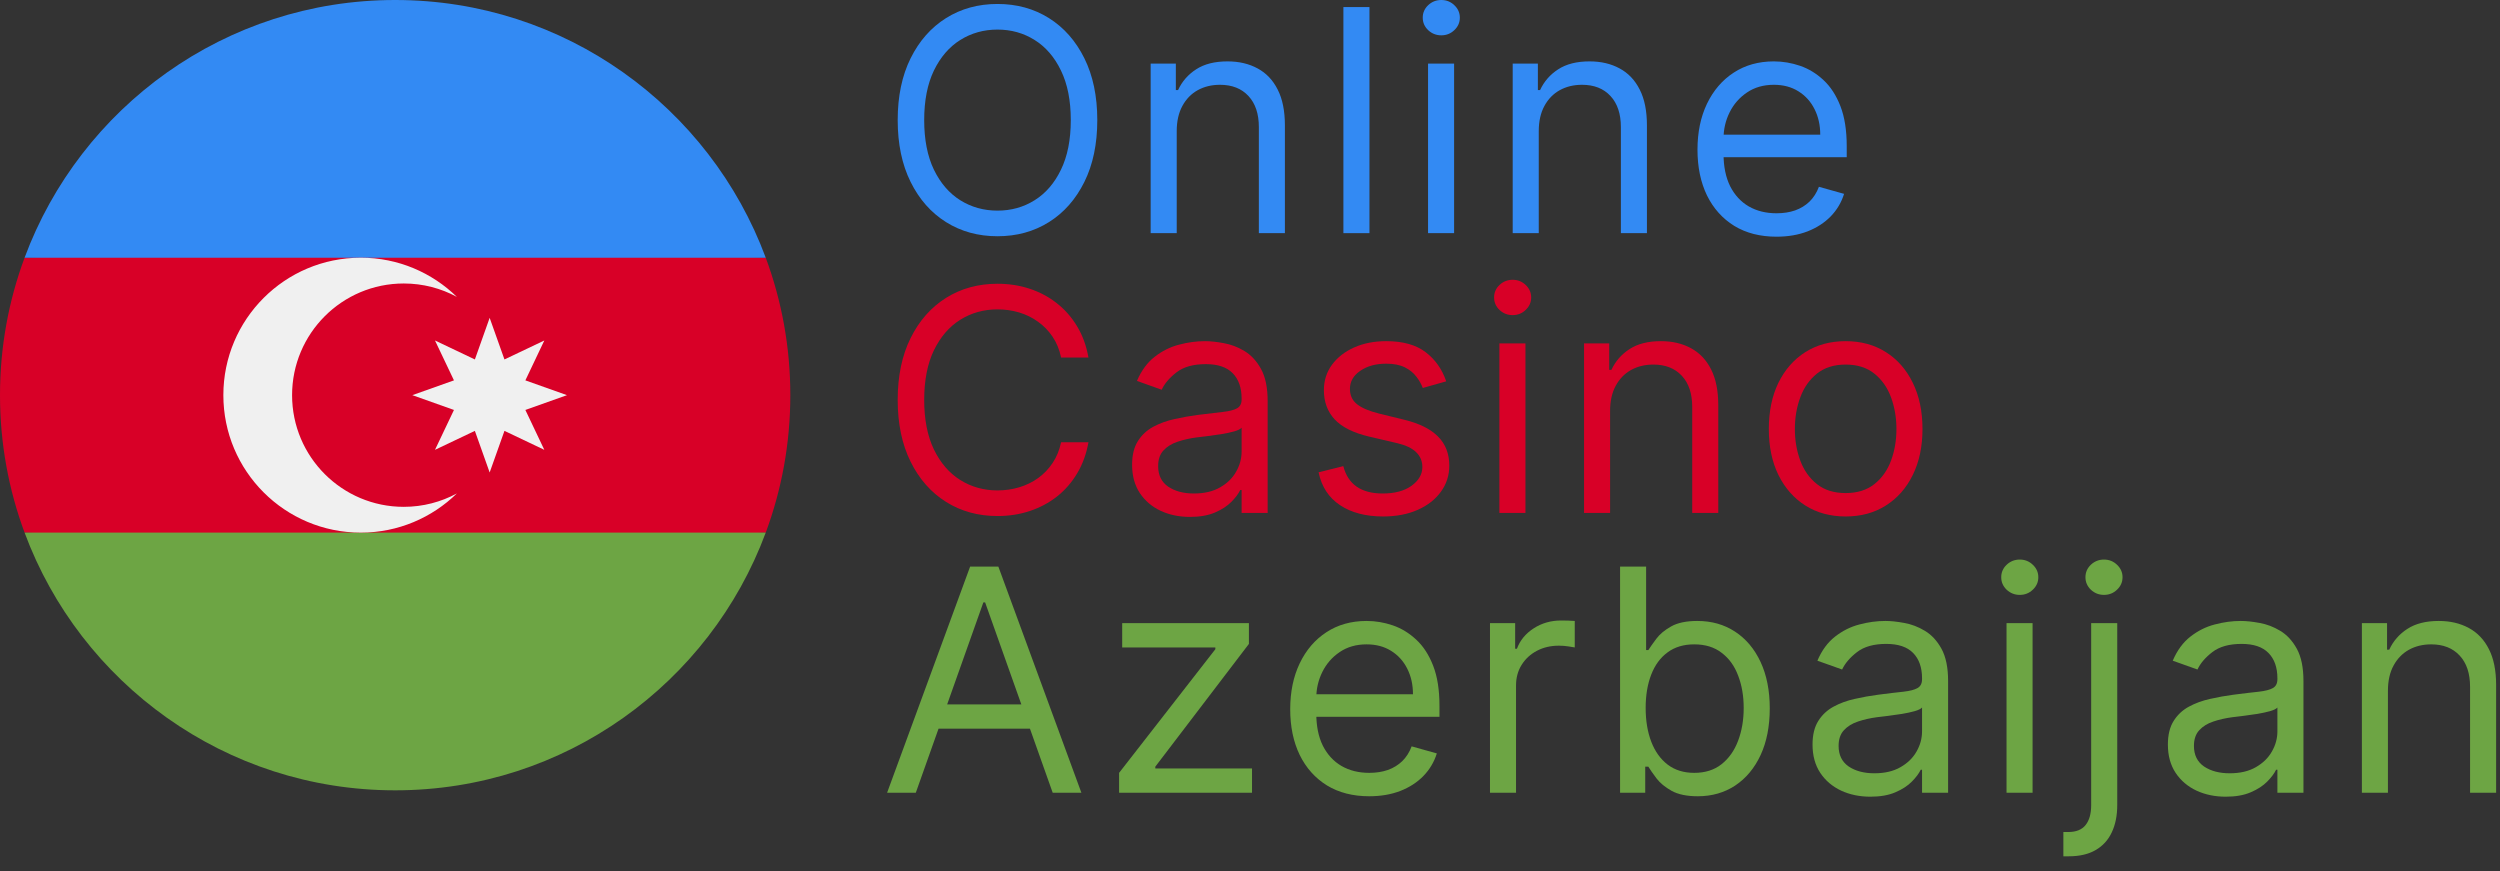
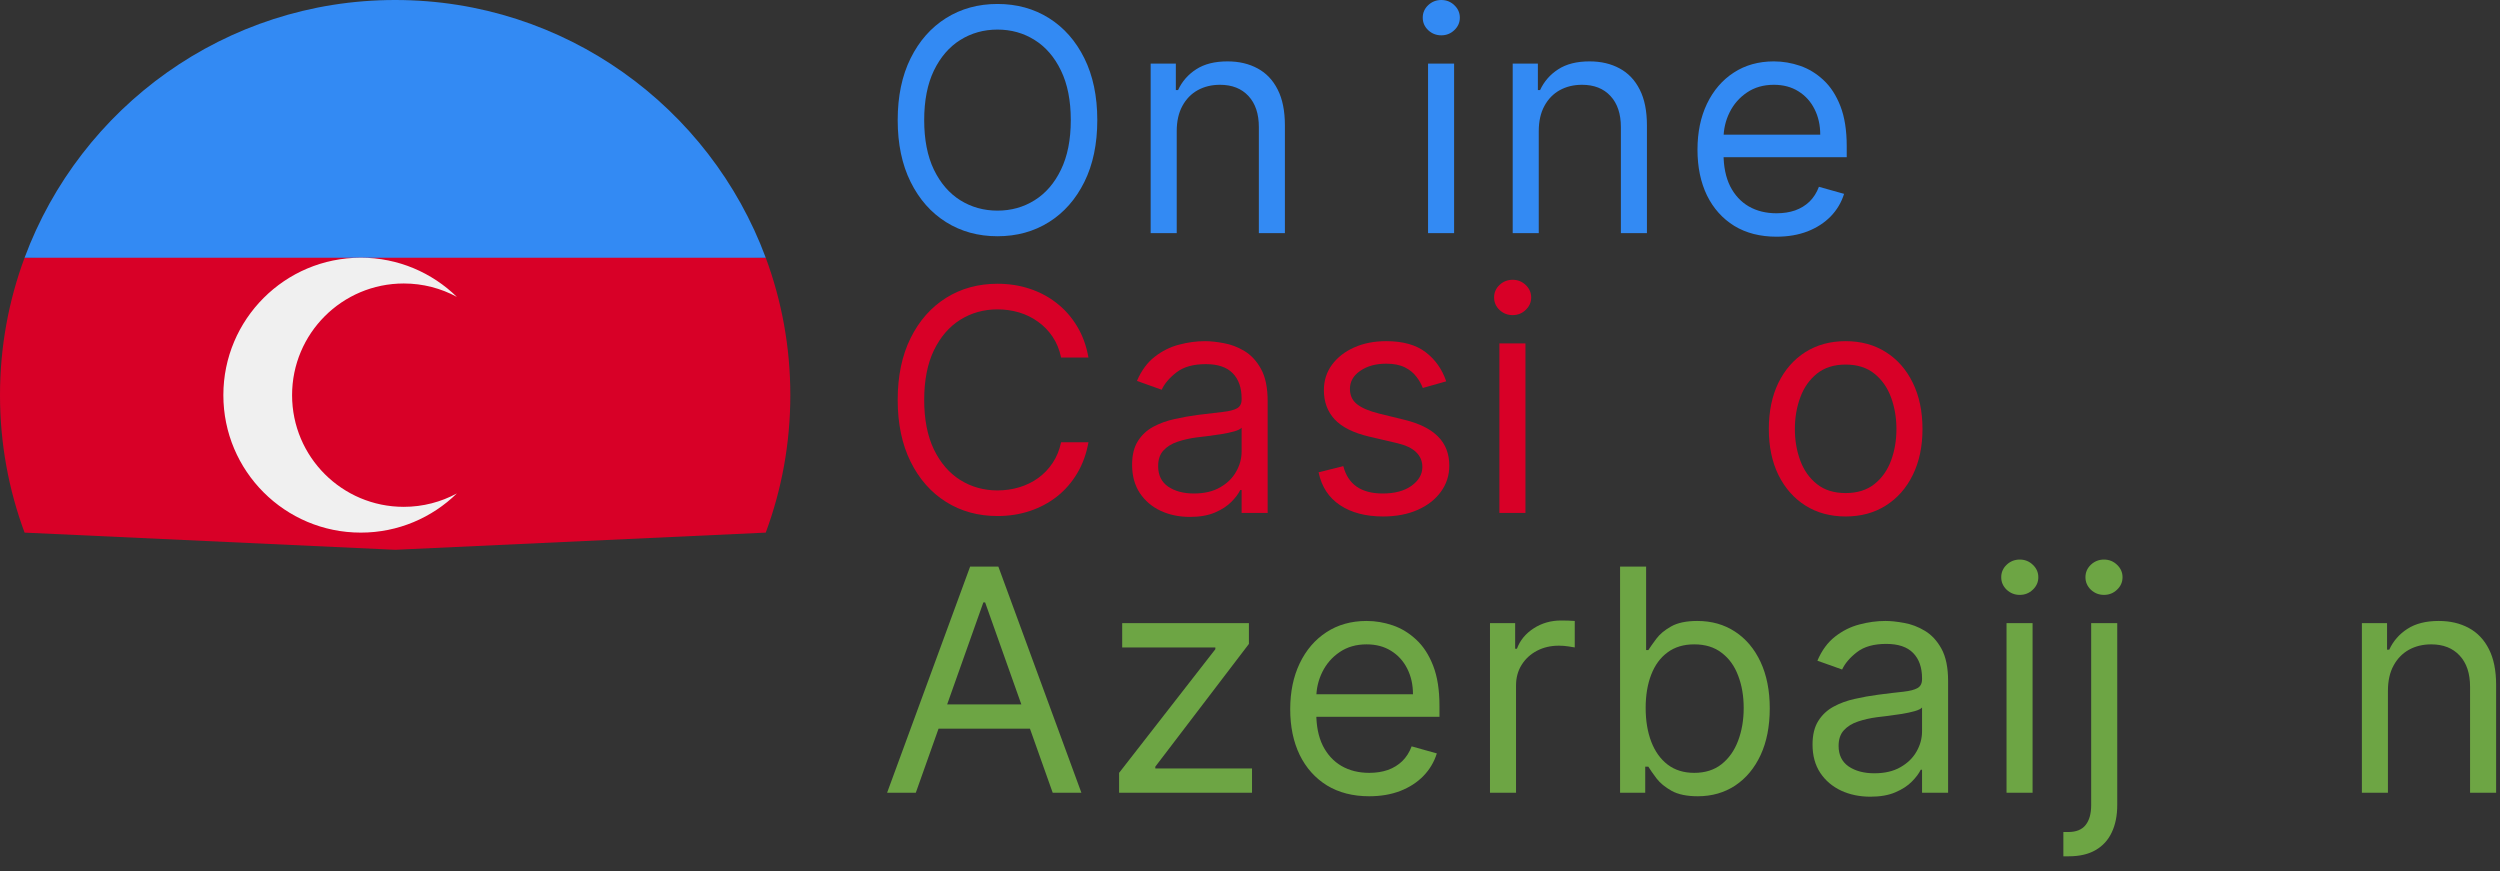
<svg xmlns="http://www.w3.org/2000/svg" width="155" height="54" viewBox="0 0 155 54" fill="none">
  <rect x="0" y="0" width="155" height="54" fill="#333333" stroke="none" />
  <path d="M68.032 7.447C68.032 8.925 67.765 10.203 67.231 11.28C66.697 12.357 65.965 13.187 65.034 13.771C64.103 14.355 63.04 14.647 61.844 14.647C60.649 14.647 59.586 14.355 58.655 13.771C57.724 13.187 56.992 12.357 56.458 11.28C55.924 10.203 55.657 8.925 55.657 7.447C55.657 5.968 55.924 4.691 56.458 3.614C56.992 2.537 57.724 1.707 58.655 1.122C59.586 0.538 60.649 0.246 61.844 0.246C63.04 0.246 64.103 0.538 65.034 1.122C65.965 1.707 66.697 2.537 67.231 3.614C67.765 4.691 68.032 5.968 68.032 7.447ZM66.389 7.447C66.389 6.233 66.186 5.209 65.78 4.374C65.378 3.539 64.833 2.907 64.144 2.478C63.46 2.049 62.693 1.834 61.844 1.834C60.996 1.834 60.227 2.049 59.538 2.478C58.853 2.907 58.308 3.539 57.902 4.374C57.501 5.209 57.3 6.233 57.3 7.447C57.3 8.66 57.501 9.685 57.902 10.52C58.308 11.355 58.853 11.987 59.538 12.416C60.227 12.845 60.996 13.059 61.844 13.059C62.693 13.059 63.46 12.845 64.144 12.416C64.833 11.987 65.378 11.355 65.78 10.52C66.186 9.685 66.389 8.66 66.389 7.447Z" fill="#338AF3" />
  <path d="M72.957 8.131V14.455H71.341V3.942H72.902V5.585H73.039C73.285 5.051 73.659 4.622 74.161 4.298C74.663 3.97 75.311 3.806 76.105 3.806C76.817 3.806 77.44 3.952 77.974 4.244C78.508 4.531 78.923 4.969 79.219 5.558C79.516 6.142 79.664 6.881 79.664 7.775V14.455H78.049V7.885C78.049 7.059 77.835 6.416 77.406 5.955C76.977 5.489 76.388 5.257 75.64 5.257C75.124 5.257 74.663 5.368 74.257 5.592C73.856 5.815 73.539 6.142 73.306 6.571C73.073 7 72.957 7.52 72.957 8.131Z" fill="#338AF3" />
-   <path d="M84.906 0.438V14.455H83.291V0.438H84.906Z" fill="#338AF3" />
  <path d="M88.539 14.455V3.942H90.154V14.455H88.539ZM89.36 2.19C89.046 2.19 88.774 2.083 88.546 1.869C88.322 1.654 88.21 1.396 88.21 1.095C88.21 0.794 88.322 0.536 88.546 0.322C88.774 0.107 89.046 0 89.36 0C89.675 0 89.944 0.107 90.168 0.322C90.396 0.536 90.51 0.794 90.51 1.095C90.51 1.396 90.396 1.654 90.168 1.869C89.944 2.083 89.675 2.19 89.36 2.19Z" fill="#338AF3" />
  <path d="M95.403 8.131V14.455H93.787V3.942H95.348V5.585H95.485C95.731 5.051 96.105 4.622 96.607 4.298C97.109 3.97 97.757 3.806 98.551 3.806C99.263 3.806 99.886 3.952 100.42 4.244C100.953 4.531 101.369 4.969 101.665 5.558C101.962 6.142 102.11 6.881 102.11 7.775V14.455H100.495V7.885C100.495 7.059 100.28 6.416 99.852 5.955C99.423 5.489 98.834 5.257 98.086 5.257C97.57 5.257 97.109 5.368 96.703 5.592C96.302 5.815 95.984 6.142 95.752 6.571C95.519 7 95.403 7.52 95.403 8.131Z" fill="#338AF3" />
  <path d="M110.144 14.675C109.131 14.675 108.257 14.451 107.523 14.004C106.793 13.552 106.229 12.922 105.832 12.115C105.44 11.302 105.244 10.358 105.244 9.281C105.244 8.204 105.44 7.255 105.832 6.434C106.229 5.608 106.781 4.965 107.489 4.504C108.2 4.038 109.031 3.806 109.98 3.806C110.528 3.806 111.068 3.897 111.602 4.079C112.136 4.262 112.622 4.558 113.06 4.969C113.498 5.375 113.847 5.914 114.107 6.584C114.367 7.255 114.497 8.081 114.497 9.062V9.746H106.393V8.35H112.855C112.855 7.757 112.736 7.228 112.499 6.762C112.266 6.297 111.933 5.93 111.499 5.66C111.071 5.391 110.564 5.257 109.98 5.257C109.337 5.257 108.78 5.416 108.31 5.736C107.845 6.05 107.486 6.461 107.235 6.968C106.984 7.474 106.859 8.017 106.859 8.597V9.527C106.859 10.321 106.996 10.994 107.27 11.547C107.548 12.094 107.933 12.512 108.426 12.799C108.919 13.082 109.492 13.223 110.144 13.223C110.569 13.223 110.952 13.164 111.294 13.046C111.641 12.922 111.94 12.74 112.191 12.498C112.442 12.252 112.636 11.946 112.773 11.581L114.333 12.019C114.169 12.548 113.893 13.014 113.505 13.415C113.117 13.812 112.638 14.122 112.068 14.346C111.497 14.565 110.856 14.675 110.144 14.675Z" fill="#338AF3" />
  <path d="M67.484 22.165H65.787C65.686 21.677 65.511 21.248 65.26 20.878C65.013 20.509 64.712 20.198 64.356 19.947C64.005 19.692 63.615 19.5 63.186 19.372C62.757 19.245 62.31 19.181 61.844 19.181C60.996 19.181 60.227 19.395 59.538 19.824C58.853 20.253 58.308 20.885 57.902 21.72C57.501 22.555 57.3 23.58 57.3 24.793C57.3 26.007 57.501 27.031 57.902 27.866C58.308 28.701 58.853 29.333 59.538 29.762C60.227 30.191 60.996 30.406 61.844 30.406C62.31 30.406 62.757 30.342 63.186 30.214C63.615 30.086 64.005 29.897 64.356 29.646C64.712 29.39 65.013 29.078 65.26 28.708C65.511 28.334 65.686 27.905 65.787 27.422H67.484C67.356 28.138 67.124 28.779 66.786 29.345C66.448 29.911 66.029 30.392 65.527 30.789C65.025 31.181 64.461 31.48 63.836 31.686C63.216 31.891 62.552 31.994 61.844 31.994C60.649 31.994 59.586 31.702 58.655 31.118C57.724 30.534 56.992 29.703 56.458 28.626C55.924 27.549 55.657 26.272 55.657 24.793C55.657 23.315 55.924 22.037 56.458 20.96C56.992 19.884 57.724 19.053 58.655 18.469C59.586 17.885 60.649 17.593 61.844 17.593C62.552 17.593 63.216 17.696 63.836 17.901C64.461 18.106 65.025 18.407 65.527 18.804C66.029 19.197 66.448 19.676 66.786 20.242C67.124 20.803 67.356 21.444 67.484 22.165Z" fill="#D80027" />
  <path d="M73.776 32.048C73.11 32.048 72.506 31.923 71.963 31.672C71.42 31.416 70.988 31.049 70.669 30.57C70.35 30.086 70.19 29.502 70.19 28.818C70.19 28.215 70.309 27.727 70.546 27.353C70.783 26.974 71.1 26.678 71.497 26.463C71.894 26.249 72.332 26.089 72.811 25.984C73.295 25.875 73.781 25.788 74.269 25.724C74.908 25.642 75.426 25.58 75.823 25.539C76.224 25.494 76.516 25.418 76.699 25.314C76.886 25.209 76.98 25.026 76.98 24.766V24.711C76.98 24.036 76.795 23.511 76.425 23.137C76.06 22.763 75.506 22.576 74.762 22.576C73.991 22.576 73.386 22.744 72.948 23.082C72.51 23.42 72.202 23.78 72.024 24.164L70.491 23.616C70.765 22.977 71.13 22.48 71.586 22.124C72.047 21.764 72.549 21.512 73.092 21.371C73.639 21.225 74.178 21.152 74.707 21.152C75.045 21.152 75.433 21.193 75.871 21.275C76.313 21.353 76.74 21.515 77.151 21.761C77.566 22.008 77.91 22.38 78.184 22.877C78.458 23.374 78.595 24.04 78.595 24.875V31.802H76.98V30.378H76.897C76.788 30.607 76.605 30.851 76.35 31.111C76.094 31.371 75.754 31.592 75.33 31.775C74.906 31.957 74.388 32.048 73.776 32.048ZM74.023 30.597C74.662 30.597 75.2 30.472 75.638 30.221C76.081 29.97 76.414 29.646 76.637 29.249C76.865 28.852 76.98 28.434 76.98 27.997V26.518C76.911 26.6 76.761 26.675 76.528 26.744C76.3 26.808 76.035 26.865 75.734 26.915C75.437 26.961 75.148 27.002 74.865 27.038C74.586 27.07 74.361 27.098 74.187 27.12C73.767 27.175 73.375 27.264 73.01 27.387C72.649 27.506 72.357 27.686 72.134 27.928C71.915 28.165 71.805 28.489 71.805 28.9C71.805 29.461 72.013 29.886 72.428 30.173C72.848 30.456 73.379 30.597 74.023 30.597Z" fill="#D80027" />
  <path d="M89.665 23.643L88.213 24.054C88.122 23.812 87.988 23.577 87.81 23.349C87.636 23.116 87.399 22.925 87.098 22.774C86.797 22.624 86.411 22.548 85.941 22.548C85.298 22.548 84.762 22.697 84.333 22.993C83.908 23.285 83.696 23.657 83.696 24.109C83.696 24.51 83.842 24.828 84.134 25.06C84.426 25.293 84.882 25.487 85.503 25.642L87.064 26.025C88.004 26.253 88.704 26.602 89.165 27.073C89.626 27.538 89.856 28.138 89.856 28.873C89.856 29.475 89.683 30.013 89.336 30.488C88.994 30.962 88.515 31.337 87.899 31.61C87.283 31.884 86.566 32.021 85.749 32.021C84.677 32.021 83.79 31.788 83.087 31.323C82.384 30.858 81.939 30.178 81.752 29.283L83.285 28.9C83.431 29.466 83.707 29.89 84.114 30.173C84.524 30.456 85.06 30.597 85.722 30.597C86.475 30.597 87.073 30.438 87.515 30.118C87.963 29.794 88.186 29.407 88.186 28.955C88.186 28.59 88.058 28.284 87.803 28.038C87.547 27.787 87.155 27.599 86.626 27.476L84.873 27.066C83.911 26.837 83.203 26.484 82.752 26.005C82.304 25.521 82.081 24.916 82.081 24.191C82.081 23.598 82.247 23.073 82.581 22.617C82.918 22.16 83.377 21.802 83.956 21.542C84.54 21.282 85.202 21.152 85.941 21.152C86.981 21.152 87.798 21.38 88.391 21.837C88.989 22.293 89.413 22.895 89.665 23.643Z" fill="#D80027" />
  <path d="M92.962 31.802V21.289H94.578V31.802H92.962ZM93.784 19.537C93.469 19.537 93.197 19.43 92.969 19.215C92.745 19.001 92.634 18.743 92.634 18.442C92.634 18.14 92.745 17.883 92.969 17.668C93.197 17.454 93.469 17.347 93.784 17.347C94.098 17.347 94.368 17.454 94.591 17.668C94.819 17.883 94.933 18.14 94.933 18.442C94.933 18.743 94.819 19.001 94.591 19.215C94.368 19.43 94.098 19.537 93.784 19.537Z" fill="#D80027" />
-   <path d="M99.826 25.478V31.802H98.211V21.289H99.771V22.932H99.908C100.154 22.398 100.529 21.969 101.03 21.645C101.532 21.316 102.18 21.152 102.974 21.152C103.686 21.152 104.309 21.298 104.843 21.59C105.377 21.878 105.792 22.316 106.089 22.904C106.385 23.488 106.533 24.227 106.533 25.122V31.802H104.918V25.231C104.918 24.405 104.704 23.762 104.275 23.301C103.846 22.836 103.257 22.603 102.509 22.603C101.993 22.603 101.532 22.715 101.126 22.939C100.725 23.162 100.408 23.488 100.175 23.917C99.942 24.346 99.826 24.866 99.826 25.478Z" fill="#D80027" />
  <path d="M114.431 32.021C113.481 32.021 112.649 31.795 111.932 31.343C111.221 30.892 110.664 30.26 110.262 29.448C109.865 28.635 109.667 27.686 109.667 26.6C109.667 25.505 109.865 24.549 110.262 23.732C110.664 22.916 111.221 22.281 111.932 21.83C112.649 21.378 113.481 21.152 114.431 21.152C115.38 21.152 116.21 21.378 116.922 21.83C117.638 22.281 118.195 22.916 118.592 23.732C118.994 24.549 119.194 25.505 119.194 26.6C119.194 27.686 118.994 28.635 118.592 29.448C118.195 30.26 117.638 30.892 116.922 31.343C116.21 31.795 115.38 32.021 114.431 32.021ZM114.431 30.57C115.152 30.57 115.745 30.385 116.21 30.016C116.676 29.646 117.02 29.16 117.244 28.558C117.467 27.955 117.579 27.303 117.579 26.6C117.579 25.898 117.467 25.243 117.244 24.636C117.02 24.029 116.676 23.538 116.21 23.164C115.745 22.79 115.152 22.603 114.431 22.603C113.71 22.603 113.116 22.79 112.651 23.164C112.186 23.538 111.841 24.029 111.618 24.636C111.394 25.243 111.282 25.898 111.282 26.6C111.282 27.303 111.394 27.955 111.618 28.558C111.841 29.16 112.186 29.646 112.651 30.016C113.116 30.385 113.71 30.57 114.431 30.57Z" fill="#D80027" />
  <path d="M56.78 49.149H55L60.147 35.131H61.899L67.046 49.149H65.267L61.078 37.349H60.968L56.78 49.149ZM57.437 43.673H64.61V45.179H57.437V43.673Z" fill="#6DA544" />
  <path d="M69.384 49.149V47.917L75.352 40.251V40.141H69.576V38.636H77.433V39.922L71.629 47.533V47.643H77.625V49.149H69.384Z" fill="#6DA544" />
  <path d="M84.894 49.368C83.881 49.368 83.007 49.144 82.272 48.697C81.542 48.245 80.979 47.615 80.582 46.808C80.189 45.996 79.993 45.051 79.993 43.974C79.993 42.897 80.189 41.948 80.582 41.127C80.979 40.301 81.531 39.658 82.238 39.197C82.95 38.731 83.781 38.499 84.73 38.499C85.277 38.499 85.818 38.59 86.352 38.772C86.886 38.955 87.372 39.252 87.81 39.662C88.248 40.068 88.597 40.607 88.857 41.278C89.117 41.948 89.247 42.774 89.247 43.755V44.44H81.143V43.043H87.604C87.604 42.45 87.486 41.921 87.248 41.455C87.016 40.99 86.683 40.623 86.249 40.353C85.82 40.084 85.314 39.95 84.73 39.95C84.086 39.95 83.53 40.109 83.06 40.429C82.594 40.744 82.236 41.154 81.985 41.661C81.734 42.167 81.609 42.71 81.609 43.29V44.221C81.609 45.014 81.745 45.688 82.019 46.24C82.298 46.787 82.683 47.205 83.176 47.492C83.669 47.775 84.241 47.917 84.894 47.917C85.318 47.917 85.701 47.857 86.044 47.739C86.391 47.615 86.689 47.433 86.94 47.191C87.191 46.945 87.385 46.639 87.522 46.274L89.083 46.712C88.918 47.241 88.642 47.707 88.254 48.108C87.867 48.505 87.388 48.816 86.817 49.039C86.247 49.258 85.606 49.368 84.894 49.368Z" fill="#6DA544" />
  <path d="M92.379 49.149V38.636H93.939V40.223H94.049C94.24 39.703 94.587 39.281 95.089 38.957C95.591 38.633 96.157 38.471 96.787 38.471C96.905 38.471 97.053 38.474 97.231 38.478C97.409 38.483 97.544 38.489 97.635 38.499V40.141C97.581 40.128 97.455 40.107 97.259 40.08C97.067 40.048 96.864 40.032 96.65 40.032C96.139 40.032 95.682 40.139 95.281 40.353C94.884 40.563 94.569 40.855 94.336 41.23C94.108 41.599 93.994 42.021 93.994 42.496V49.149H92.379Z" fill="#6DA544" />
  <path d="M100.444 49.149V35.131H102.059V40.306H102.196C102.314 40.123 102.479 39.89 102.689 39.607C102.903 39.32 103.209 39.064 103.606 38.841C104.007 38.613 104.55 38.499 105.235 38.499C106.12 38.499 106.9 38.72 107.575 39.163C108.251 39.605 108.778 40.233 109.157 41.045C109.535 41.857 109.725 42.815 109.725 43.919C109.725 45.033 109.535 45.998 109.157 46.815C108.778 47.627 108.253 48.257 107.582 48.704C106.912 49.146 106.138 49.368 105.262 49.368C104.587 49.368 104.046 49.256 103.64 49.032C103.234 48.804 102.921 48.546 102.702 48.259C102.483 47.967 102.314 47.725 102.196 47.533H102.004V49.149H100.444ZM102.031 43.892C102.031 44.686 102.148 45.386 102.381 45.993C102.613 46.596 102.953 47.068 103.4 47.41C103.848 47.748 104.395 47.917 105.043 47.917C105.718 47.917 106.282 47.739 106.734 47.383C107.19 47.022 107.532 46.539 107.76 45.932C107.993 45.32 108.109 44.64 108.109 43.892C108.109 43.153 107.995 42.487 107.767 41.894C107.544 41.296 107.204 40.823 106.747 40.477C106.296 40.125 105.727 39.95 105.043 39.95C104.386 39.95 103.834 40.116 103.387 40.449C102.939 40.778 102.602 41.239 102.374 41.832C102.146 42.42 102.031 43.107 102.031 43.892Z" fill="#6DA544" />
  <path d="M115.964 49.395C115.298 49.395 114.693 49.27 114.15 49.019C113.607 48.763 113.176 48.396 112.856 47.917C112.537 47.433 112.377 46.849 112.377 46.164C112.377 45.562 112.496 45.074 112.733 44.7C112.97 44.321 113.288 44.024 113.685 43.81C114.082 43.595 114.52 43.436 114.999 43.331C115.482 43.221 115.968 43.135 116.457 43.071C117.095 42.989 117.613 42.927 118.01 42.886C118.412 42.84 118.704 42.765 118.886 42.66C119.073 42.555 119.167 42.373 119.167 42.112V42.058C119.167 41.382 118.982 40.858 118.613 40.483C118.247 40.109 117.693 39.922 116.949 39.922C116.178 39.922 115.574 40.091 115.136 40.429C114.698 40.766 114.39 41.127 114.212 41.51L112.678 40.963C112.952 40.324 113.317 39.826 113.774 39.471C114.234 39.11 114.736 38.859 115.279 38.718C115.827 38.572 116.365 38.499 116.895 38.499C117.232 38.499 117.62 38.54 118.058 38.622C118.501 38.699 118.927 38.861 119.338 39.108C119.753 39.354 120.098 39.726 120.372 40.223C120.645 40.721 120.782 41.387 120.782 42.222V49.149H119.167V47.725H119.085C118.975 47.953 118.793 48.197 118.537 48.457C118.282 48.717 117.942 48.939 117.517 49.121C117.093 49.304 116.575 49.395 115.964 49.395ZM116.21 47.944C116.849 47.944 117.387 47.819 117.825 47.568C118.268 47.316 118.601 46.993 118.825 46.596C119.053 46.199 119.167 45.781 119.167 45.343V43.865C119.098 43.947 118.948 44.022 118.715 44.09C118.487 44.154 118.222 44.211 117.921 44.262C117.625 44.307 117.335 44.348 117.052 44.385C116.774 44.417 116.548 44.444 116.374 44.467C115.955 44.522 115.562 44.611 115.197 44.734C114.837 44.852 114.545 45.033 114.321 45.275C114.102 45.512 113.993 45.836 113.993 46.246C113.993 46.808 114.2 47.232 114.615 47.52C115.035 47.803 115.567 47.944 116.21 47.944Z" fill="#6DA544" />
  <path d="M124.405 49.149V38.636H126.02V49.149H124.405ZM125.226 36.883C124.912 36.883 124.64 36.776 124.412 36.562C124.188 36.347 124.076 36.089 124.076 35.788C124.076 35.487 124.188 35.229 124.412 35.015C124.64 34.8 124.912 34.693 125.226 34.693C125.541 34.693 125.81 34.8 126.034 35.015C126.262 35.229 126.376 35.487 126.376 35.788C126.376 36.089 126.262 36.347 126.034 36.562C125.81 36.776 125.541 36.883 125.226 36.883Z" fill="#6DA544" />
  <path d="M129.653 38.636H131.269V49.915C131.269 50.563 131.157 51.124 130.933 51.599C130.714 52.073 130.381 52.441 129.934 52.701C129.491 52.961 128.932 53.091 128.257 53.091C128.202 53.091 128.148 53.091 128.093 53.091C128.038 53.091 127.983 53.091 127.929 53.091V51.585C127.983 51.585 128.034 51.585 128.079 51.585C128.125 51.585 128.175 51.585 128.23 51.585C128.723 51.585 129.083 51.439 129.311 51.147C129.539 50.86 129.653 50.449 129.653 49.915V38.636ZM130.447 36.883C130.133 36.883 129.861 36.776 129.633 36.562C129.409 36.347 129.298 36.089 129.298 35.788C129.298 35.487 129.409 35.229 129.633 35.015C129.861 34.8 130.133 34.693 130.447 34.693C130.762 34.693 131.031 34.8 131.255 35.015C131.483 35.229 131.597 35.487 131.597 35.788C131.597 36.089 131.483 36.347 131.255 36.562C131.031 36.776 130.762 36.883 130.447 36.883Z" fill="#6DA544" />
-   <path d="M137.995 49.395C137.329 49.395 136.725 49.27 136.182 49.019C135.639 48.763 135.208 48.396 134.888 47.917C134.569 47.433 134.409 46.849 134.409 46.164C134.409 45.562 134.528 45.074 134.765 44.7C135.002 44.321 135.319 44.024 135.716 43.81C136.113 43.595 136.551 43.436 137.03 43.331C137.514 43.221 138 43.135 138.488 43.071C139.127 42.989 139.645 42.927 140.042 42.886C140.444 42.84 140.736 42.765 140.918 42.66C141.105 42.555 141.199 42.373 141.199 42.112V42.058C141.199 41.382 141.014 40.858 140.644 40.483C140.279 40.109 139.725 39.922 138.981 39.922C138.21 39.922 137.605 40.091 137.167 40.429C136.729 40.766 136.421 41.127 136.243 41.51L134.71 40.963C134.984 40.324 135.349 39.826 135.805 39.471C136.266 39.11 136.768 38.859 137.311 38.718C137.859 38.572 138.397 38.499 138.926 38.499C139.264 38.499 139.652 38.54 140.09 38.622C140.532 38.699 140.959 38.861 141.37 39.108C141.785 39.354 142.13 39.726 142.403 40.223C142.677 40.721 142.814 41.387 142.814 42.222V49.149H141.199V47.725H141.117C141.007 47.953 140.825 48.197 140.569 48.457C140.313 48.717 139.974 48.939 139.549 49.121C139.125 49.304 138.607 49.395 137.995 49.395ZM138.242 47.944C138.881 47.944 139.419 47.819 139.857 47.568C140.3 47.316 140.633 46.993 140.856 46.596C141.085 46.199 141.199 45.781 141.199 45.343V43.865C141.13 43.947 140.98 44.022 140.747 44.09C140.519 44.154 140.254 44.211 139.953 44.262C139.656 44.307 139.367 44.348 139.084 44.385C138.805 44.417 138.58 44.444 138.406 44.467C137.986 44.522 137.594 44.611 137.229 44.734C136.868 44.852 136.576 45.033 136.353 45.275C136.134 45.512 136.024 45.836 136.024 46.246C136.024 46.808 136.232 47.232 136.647 47.52C137.067 47.803 137.599 47.944 138.242 47.944Z" fill="#6DA544" />
  <path d="M148.052 42.824V49.149H146.437V38.636H147.997V40.278H148.134C148.381 39.744 148.755 39.315 149.257 38.991C149.759 38.663 150.407 38.499 151.201 38.499C151.912 38.499 152.535 38.645 153.069 38.937C153.603 39.224 154.018 39.662 154.315 40.251C154.611 40.835 154.76 41.574 154.76 42.468V49.149H153.144V42.578C153.144 41.752 152.93 41.109 152.501 40.648C152.072 40.182 151.483 39.95 150.735 39.95C150.219 39.95 149.759 40.061 149.353 40.285C148.951 40.509 148.634 40.835 148.401 41.264C148.168 41.693 148.052 42.213 148.052 42.824Z" fill="#6DA544" />
  <g clip-path="url(#clip0_312_469)">
    <path d="M49 24.5C49 21.503 48.461 18.632 47.476 15.978L24.5 14.913L1.524 15.978C0.539 18.632 0 21.503 0 24.5C0 27.497 0.539 30.368 1.524 33.022L24.5 34.087L47.476 33.022C48.461 30.368 49 27.497 49 24.5Z" fill="#D80027" />
-     <path d="M24.5 49C35.034 49 44.014 42.351 47.476 33.022H1.524C4.986 42.351 13.966 49 24.5 49Z" fill="#6DA544" />
    <path d="M1.524 15.978H47.476C44.014 6.649 35.034 0 24.5 0C13.966 0 4.986 6.649 1.524 15.978Z" fill="#338AF3" />
    <path d="M25.033 31.424C21.209 31.424 18.109 28.324 18.109 24.5C18.109 20.676 21.209 17.576 25.033 17.576C26.225 17.576 27.347 17.878 28.326 18.408C26.79 16.906 24.688 15.978 22.37 15.978C17.663 15.978 13.848 19.794 13.848 24.5C13.848 29.206 17.663 33.022 22.37 33.022C24.688 33.022 26.79 32.094 28.326 30.592C27.347 31.122 26.225 31.424 25.033 31.424Z" fill="#F0F0F0" />
-     <path d="M30.359 19.706L31.276 22.286L33.748 21.11L32.573 23.583L35.152 24.5L32.573 25.417L33.748 27.89L31.276 26.714L30.359 29.294L29.442 26.714L26.969 27.89L28.145 25.417L25.565 24.5L28.145 23.583L26.969 21.11L29.442 22.286L30.359 19.706Z" fill="#F0F0F0" />
  </g>
  <defs>
    <clipPath id="clip0_312_469">
      <rect width="49" height="49" fill="white" />
    </clipPath>
  </defs>
</svg>